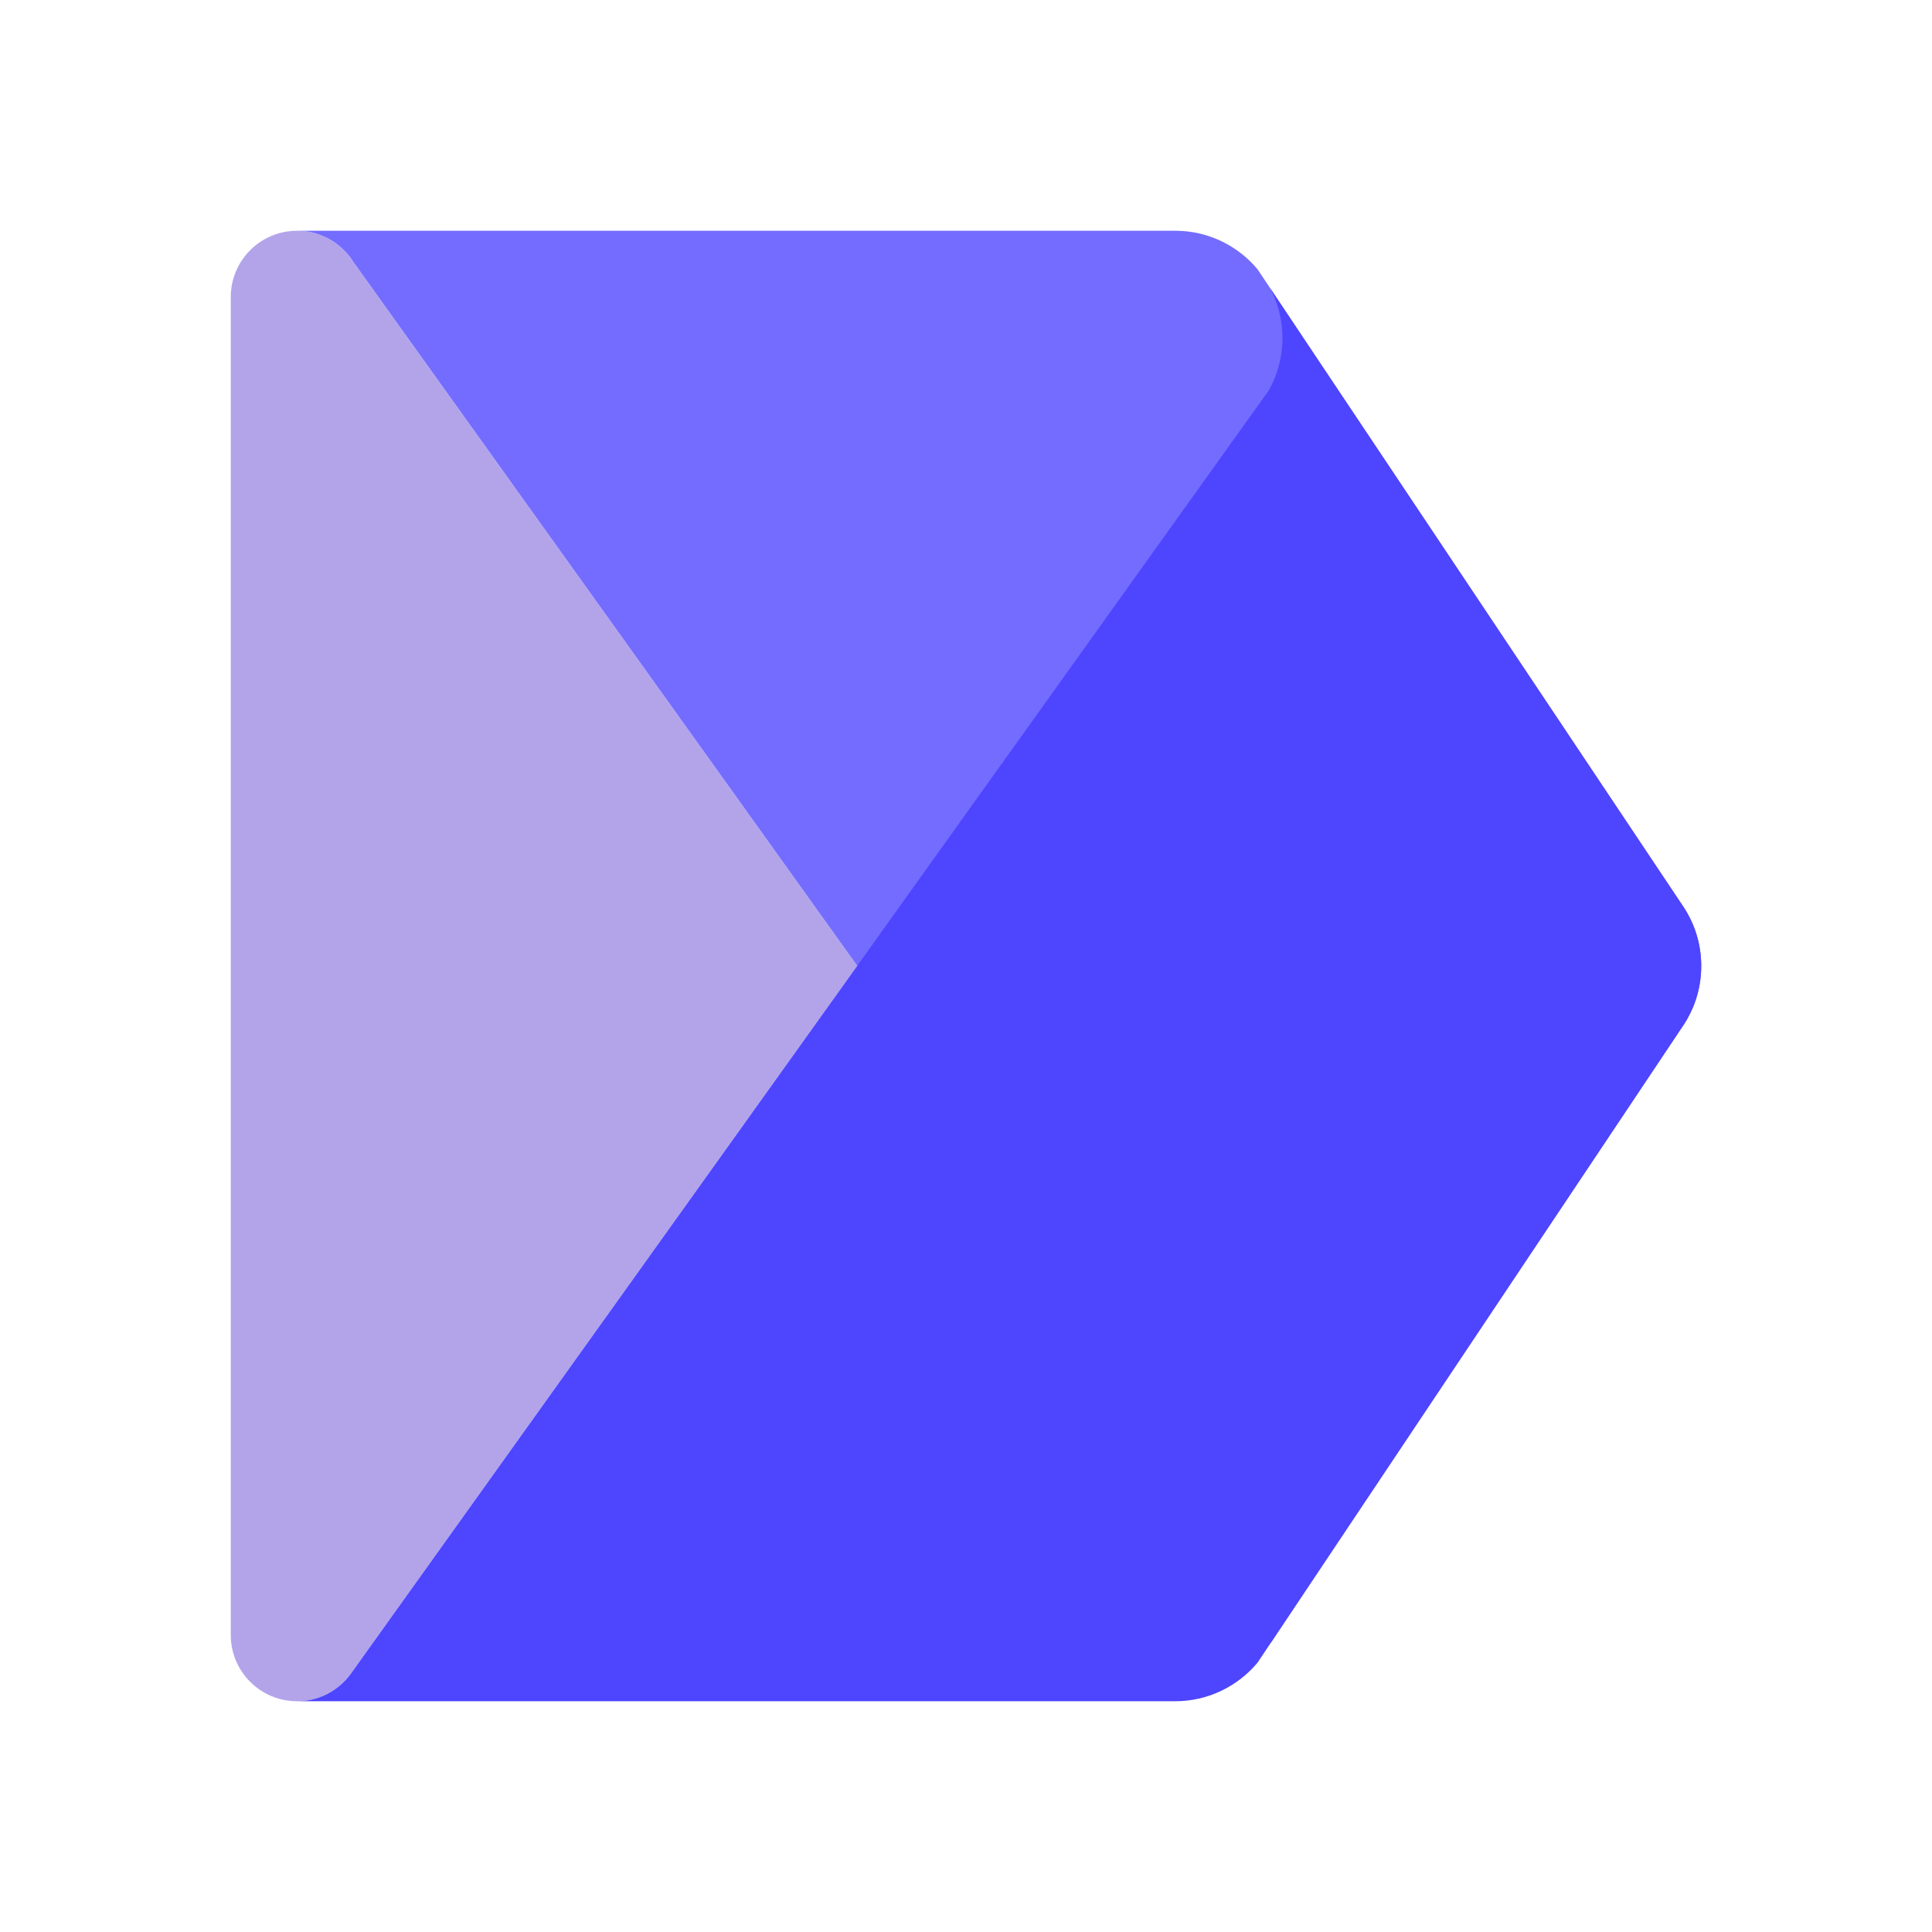
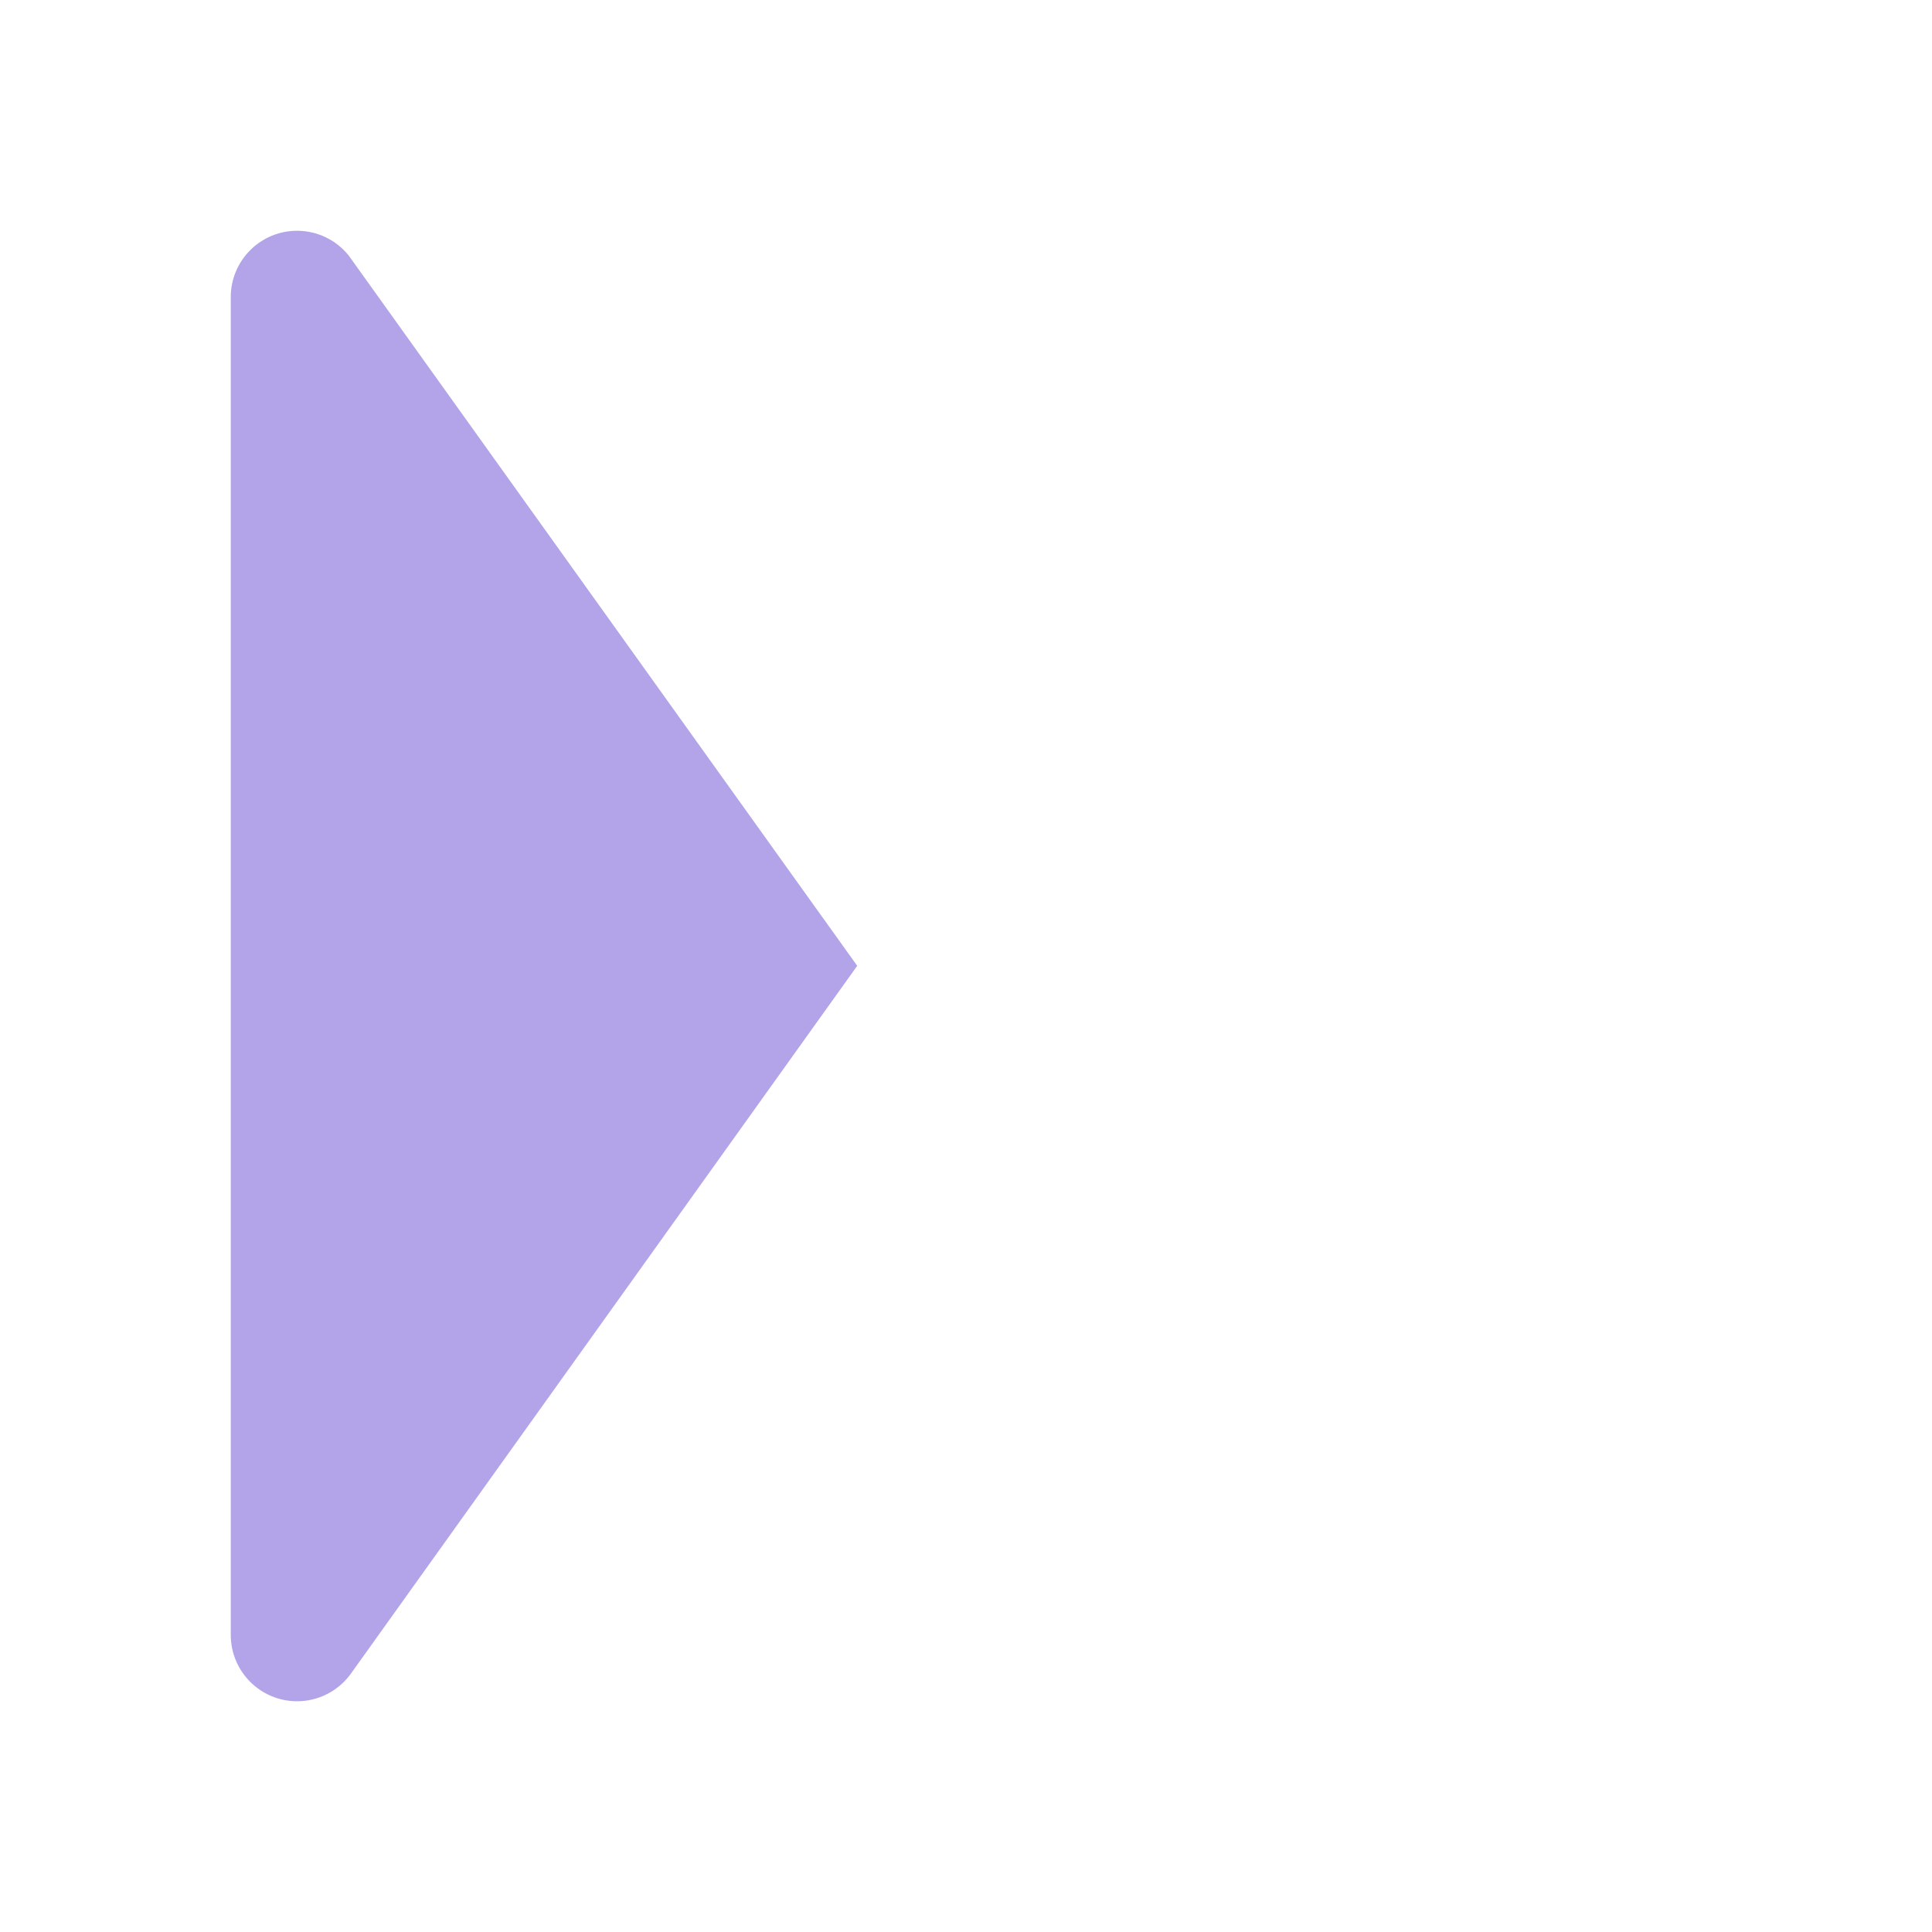
<svg xmlns="http://www.w3.org/2000/svg" id="Camada_1" x="0px" y="0px" viewBox="0 0 1080 1080" style="enable-background:new 0 0 1080 1080;" xml:space="preserve">
  <style type="text/css">	.st0{fill:#1F2B30;}	.st1{fill:#B3A4EA;}	.st2{fill:#736CFF;}	.st3{fill:#4E45FF;}	.st4{fill:none;}	.st5{fill:none;stroke:#4E45FF;stroke-width:25;stroke-linecap:round;stroke-linejoin:round;stroke-miterlimit:13.333;}	.st6{fill:none;stroke:#736CFF;stroke-width:25;stroke-linecap:round;stroke-linejoin:round;stroke-miterlimit:13.333;}	.st7{fill:none;stroke:#736CFF;stroke-width:31;stroke-linecap:round;stroke-linejoin:round;stroke-miterlimit:13.333;}	.st8{opacity:0.6;fill:#F9F9F9;}	.st9{opacity:0.8;fill:#FFFFFF;}	.st10{fill:#FFFFFF;}</style>
  <g>
    <path class="st1" d="M479.19,539.89l-0.08,0.12l-36.12,50.49l-246.71,344.9l-0.52,0.72c-6.75,9.03-17.55,14.89-29.7,14.89  c-20.47,0-37.06-16.6-37.06-37.07V166.07c0-20.47,16.59-37.07,37.06-37.07c11.74,0,22.21,5.47,28.99,13.99l2.23,3.11l0.02,0.04  l245.68,343.2L479.19,539.89z" />
-     <path class="st2" d="M951,539.99v0.02c0,6.72-1.11,13.19-3.15,19.23c-0.47,1.39-0.99,2.75-1.56,4.1c-0.96,2.24-2.03,4.42-3.24,6.52  c-0.45,0.77-0.91,1.54-1.38,2.28c-0.06,0.09-0.12,0.18-0.16,0.26c-0.37,0.56-0.72,1.1-1.09,1.63c-0.11,0.14-0.19,0.27-0.28,0.4  c-0.07,0.09-0.14,0.2-0.2,0.3L729.56,889.66l-19.46,29.14c4.33-8.3,6.79-17.74,6.79-27.75c0-11.75-3.38-22.72-9.22-31.97  c-1.25-1.98-2.61-3.89-4.09-5.7L479.26,540.01l-0.08-0.12l-36.2-50.57L197.31,146.14l-0.02-0.04c-0.7-1.09-1.44-2.13-2.23-3.12  c-6.8-8.53-17.25-13.98-28.99-13.98h491.65c18.15,0.22,34.37,8.53,45.21,21.48l7.22,10.79l19.25,28.83l210.55,315.17  c0.06,0.08,0.12,0.17,0.16,0.25c0.11,0.13,0.19,0.26,0.27,0.39l1.18,1.76c0.05,0.07,0.09,0.15,0.14,0.24  c0.46,0.73,0.92,1.48,1.36,2.23c1.21,2.09,2.29,4.28,3.24,6.52c0.57,1.35,1.09,2.7,1.56,4.1C949.89,526.8,951,533.26,951,539.99z" />
-     <path class="st3" d="M951,539.98V540c0,6.72-1.11,13.19-3.15,19.23c-0.47,1.39-0.99,2.75-1.56,4.1c-0.96,2.24-2.03,4.42-3.24,6.52  c-0.45,0.77-0.91,1.54-1.38,2.28c-0.06,0.09-0.12,0.18-0.16,0.26c-0.37,0.56-0.72,1.1-1.09,1.63c-0.11,0.14-0.19,0.27-0.28,0.4  c-0.07,0.09-0.14,0.2-0.2,0.3L729.56,889.63l-19.45,29.12l-7.14,10.69C691.97,942.61,675.42,951,656.93,951H166.06  c12.15,0,22.93-5.86,29.7-14.89l0.52-0.72l246.7-344.89l36.13-50.5h0.16l-0.08-0.12l222.37-310.87l0.04-0.06l7.7-10.76l0.03-0.05  c4.82-8.65,7.57-18.6,7.57-29.19c0-10-2.46-19.45-6.79-27.74l19.29,28.88l210.96,315.8c0.19,0.26,0.37,0.53,0.54,0.8  c0.05,0.06,0.08,0.11,0.12,0.17c0.16,0.27,0.34,0.54,0.53,0.81c0,0,0,0,0,0.01c0.52,0.8,1.03,1.62,1.5,2.46  c1.2,2.09,2.29,4.28,3.24,6.52c0.57,1.35,1.09,2.7,1.56,4.1C949.89,526.79,951,533.25,951,539.98z" />
  </g>
</svg>